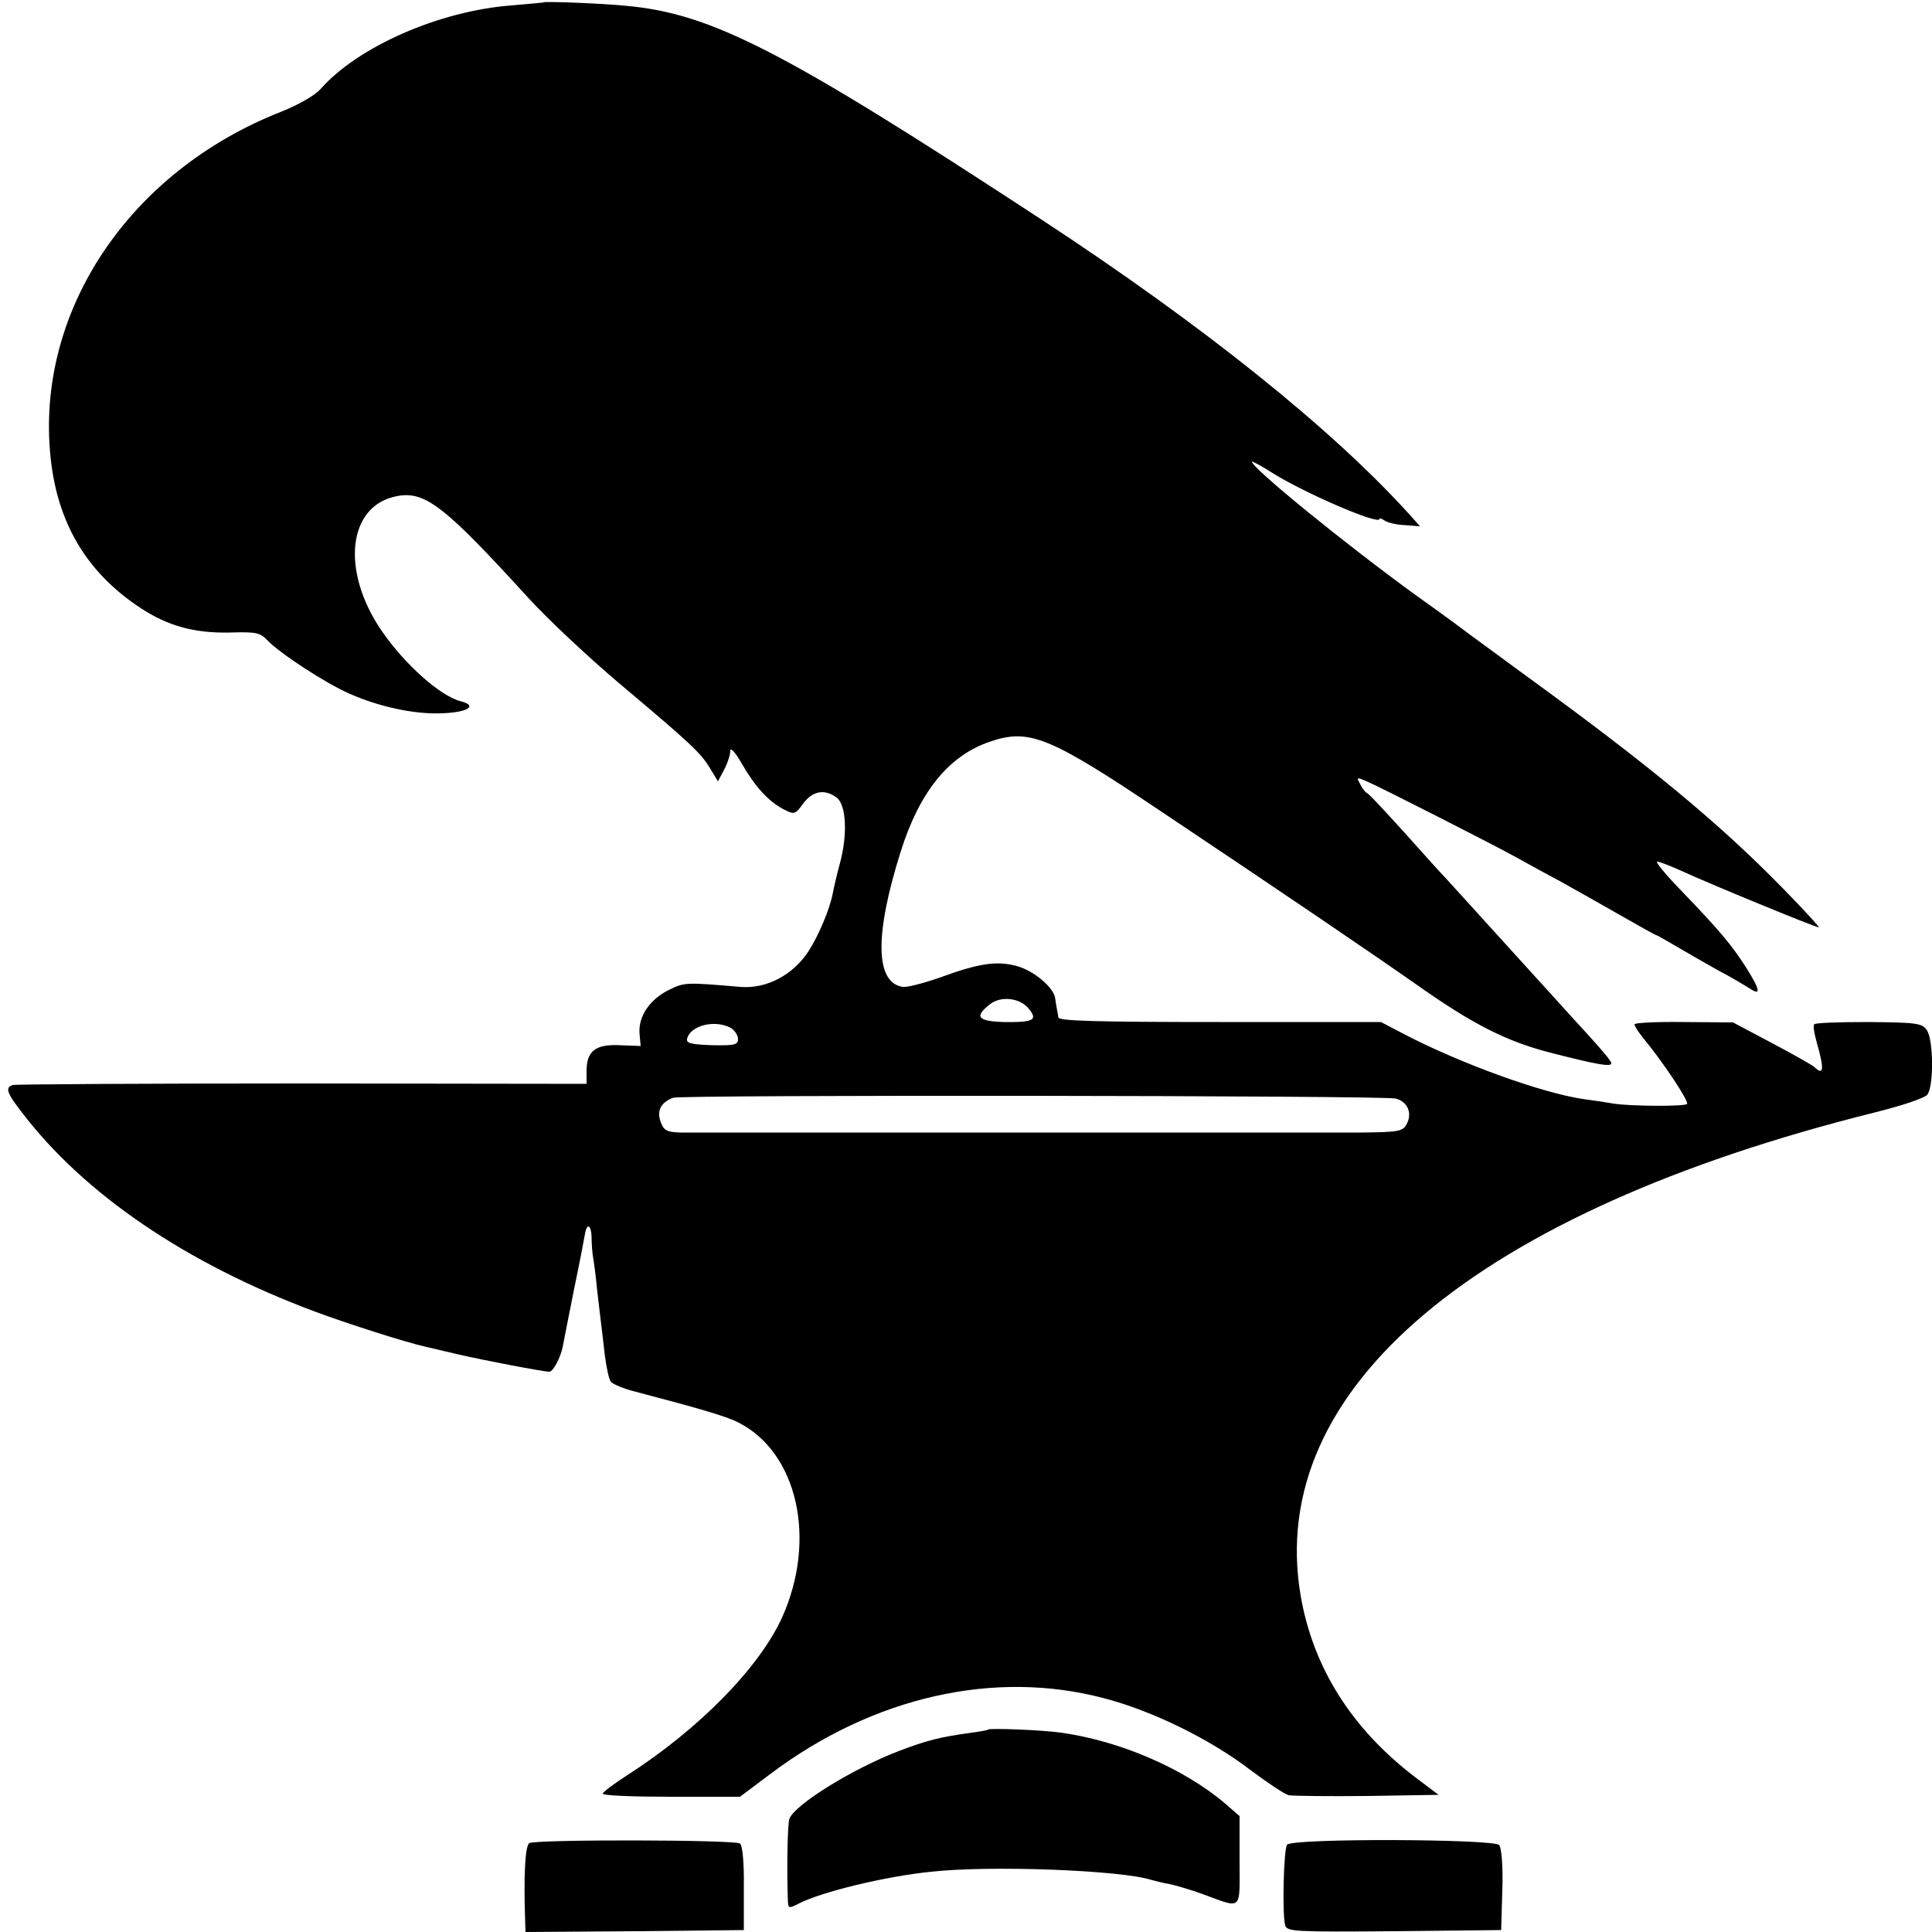
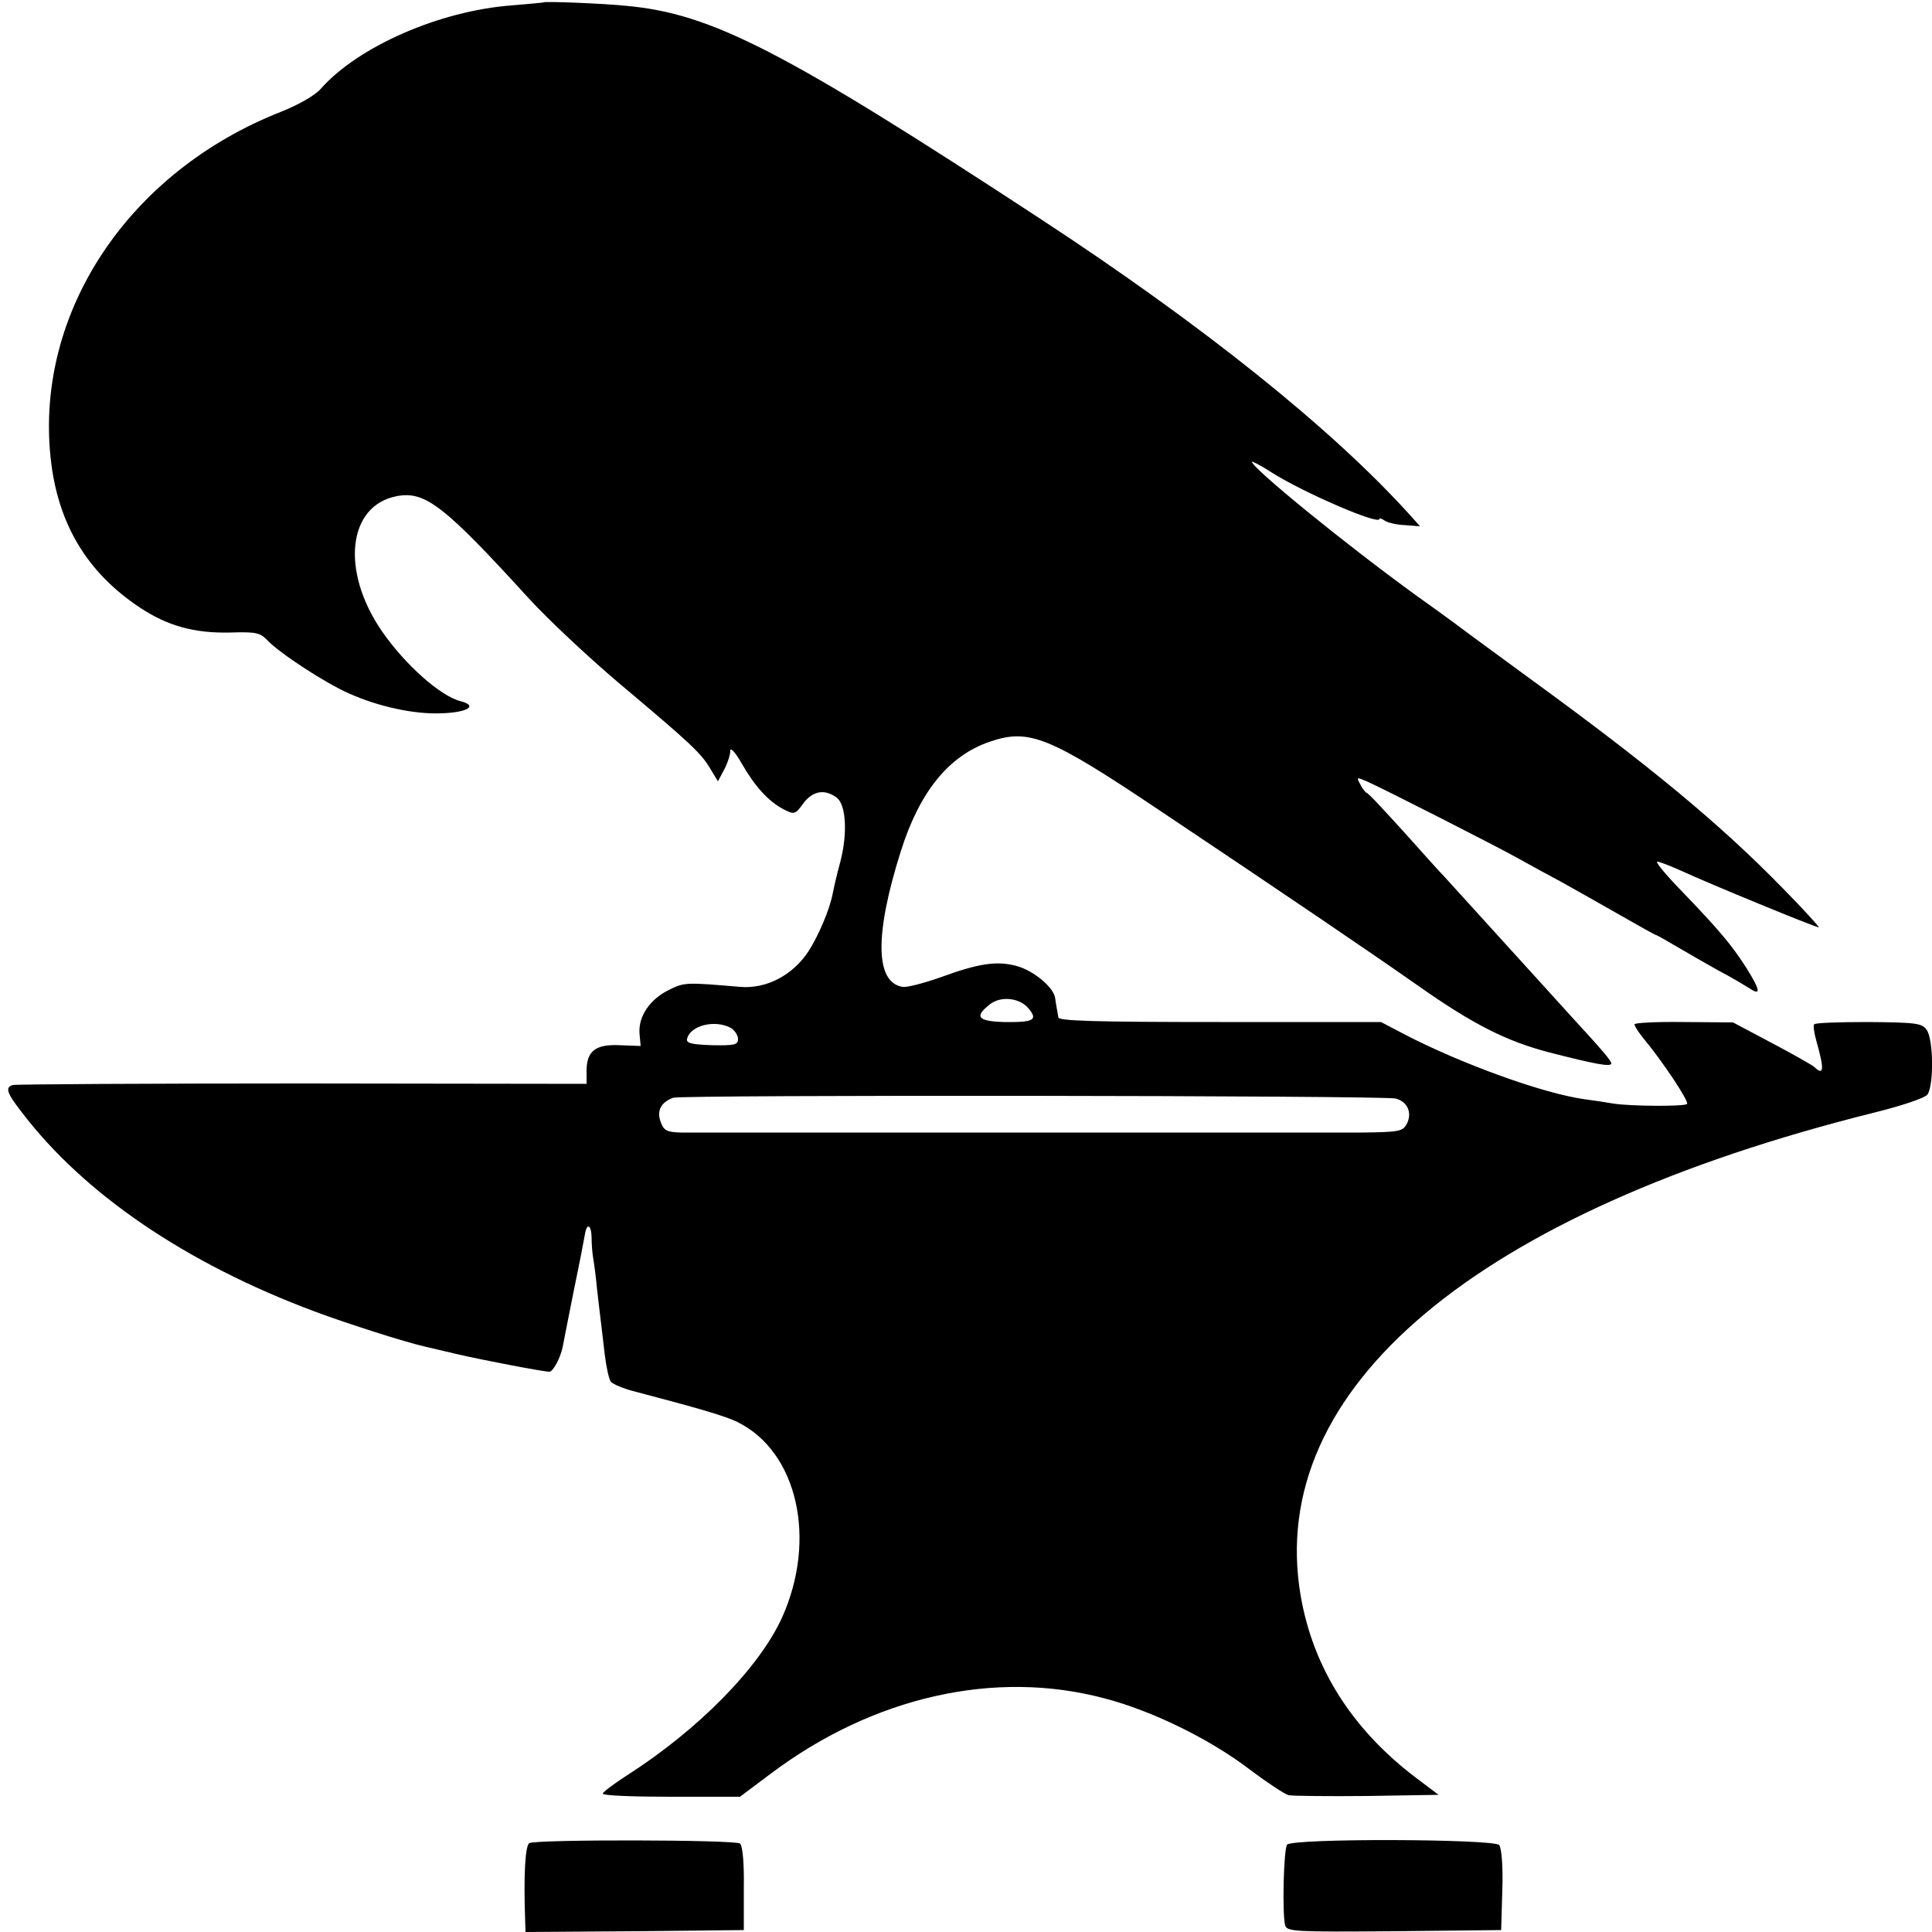
<svg xmlns="http://www.w3.org/2000/svg" version="1.0" width="500pt" height="500pt" viewBox="0 0 500 500" preserveAspectRatio="xMidYMid meet">
  <g transform="translate(0,500) scale(0.1,-0.1)" fill="#000000" stroke="none">
    <path d="M1407 4994 c-1 -1 -39 -4 -83 -8 -187 -14 -398 -107 -494 -216 -15 -17 -57 -41 -102 -59 -395 -155 -637 -519 -597 -896 18 -170 94 -297 232 -388 71 -47 140 -66 232 -64 67 2 78 0 97 -20 31 -33 150 -111 212 -138 76 -34 169 -54 238 -51 67 2 96 19 51 31 -53 13 -145 95 -205 182 -107 156 -88 325 39 349 73 14 123 -25 340 -263 51 -56 157 -155 235 -221 188 -158 212 -181 236 -221 l20 -33 16 30 c9 17 16 39 16 49 0 10 13 -4 29 -32 35 -61 69 -98 108 -119 29 -15 31 -14 52 15 24 32 55 38 86 15 25 -18 29 -95 9 -169 -8 -29 -16 -64 -19 -80 -8 -41 -36 -107 -62 -148 -41 -63 -110 -99 -178 -93 -140 12 -144 12 -184 -8 -49 -24 -79 -68 -76 -112 l3 -33 -54 2 c-63 3 -86 -15 -86 -67 l0 -33 -736 1 c-406 0 -743 -2 -749 -4 -20 -6 -16 -20 23 -70 161 -212 426 -392 758 -516 80 -30 236 -80 286 -91 8 -2 47 -11 85 -20 65 -15 221 -45 237 -45 9 0 28 35 34 63 2 12 16 81 30 152 15 72 27 135 28 142 5 29 16 23 17 -8 0 -19 2 -43 4 -54 2 -11 7 -47 10 -80 4 -33 8 -71 10 -85 2 -14 6 -52 10 -85 4 -33 11 -65 16 -71 5 -6 31 -17 57 -24 168 -44 241 -65 272 -81 154 -77 205 -303 114 -505 -59 -130 -216 -290 -402 -409 -34 -22 -62 -43 -62 -47 0 -5 80 -8 178 -8 l177 0 80 60 c265 199 579 270 862 195 124 -32 275 -106 378 -185 44 -33 89 -63 100 -66 11 -2 103 -3 204 -2 l184 3 -57 43 c-167 126 -268 286 -300 473 -91 535 454 993 1486 1250 72 18 128 37 136 46 17 23 16 144 -2 168 -12 17 -28 19 -151 20 -75 0 -138 -2 -140 -6 -3 -3 0 -23 6 -44 21 -74 19 -90 -6 -66 -6 5 -55 33 -110 62 l-100 53 -127 1 c-71 1 -128 -2 -128 -6 0 -4 10 -20 23 -36 50 -60 119 -164 113 -170 -6 -7 -148 -6 -191 1 -17 3 -49 8 -73 11 -109 15 -320 92 -465 167 l-63 33 -417 0 c-328 0 -417 3 -418 12 -1 7 -3 18 -4 23 -1 6 -3 17 -4 25 -2 28 -55 73 -100 85 -52 14 -98 7 -199 -30 -43 -15 -86 -26 -96 -24 -71 11 -73 135 -5 350 49 156 125 249 232 285 101 34 153 13 442 -181 332 -222 554 -373 665 -451 142 -100 229 -144 341 -173 117 -30 159 -38 159 -28 0 7 -25 36 -104 122 -121 133 -246 271 -276 304 -19 21 -42 46 -50 55 -9 9 -56 61 -105 116 -50 55 -93 102 -98 103 -4 2 -12 12 -17 23 -10 18 -9 18 17 7 37 -16 336 -168 393 -200 25 -14 74 -41 110 -60 36 -20 105 -59 154 -87 49 -28 90 -51 92 -51 2 0 25 -13 52 -29 27 -16 76 -44 108 -62 33 -17 69 -39 82 -47 30 -20 28 -5 -9 54 -38 59 -68 95 -166 197 -41 42 -70 77 -64 77 6 0 34 -11 63 -24 69 -32 346 -146 355 -146 3 0 -39 46 -93 101 -163 167 -344 317 -659 546 -77 56 -144 106 -150 110 -5 4 -68 51 -140 102 -186 135 -425 330 -425 346 0 2 24 -10 53 -29 81 -51 277 -136 277 -119 0 3 6 1 13 -4 6 -5 30 -11 52 -12 l40 -3 -25 28 c-202 224 -537 492 -955 766 -667 437 -853 533 -1075 553 -58 6 -209 12 -213 9z m1255 -2604 c25 -30 13 -36 -64 -35 -68 2 -77 14 -36 46 28 22 77 17 100 -11z m-771 -50 c10 -6 19 -19 19 -29 0 -15 -9 -17 -67 -16 -53 2 -67 5 -65 16 8 35 71 51 113 29z m1721 -183 c31 -8 44 -38 28 -67 -10 -18 -21 -20 -118 -21 -143 0 -1705 0 -1760 0 -36 1 -44 5 -52 27 -11 29 0 51 32 63 22 8 1836 6 1870 -2z" />
-     <path d="M2557 524 c-1 -2 -20 -5 -42 -8 -85 -12 -113 -19 -190 -48 -119 -46 -268 -138 -282 -175 -5 -13 -7 -130 -4 -211 1 -21 2 -22 29 -8 59 30 223 70 342 82 154 17 491 4 569 -21 12 -3 33 -9 48 -11 15 -3 52 -14 83 -25 107 -39 98 -47 98 85 l0 116 -38 33 c-106 90 -272 162 -425 183 -49 7 -183 12 -188 8z" />
    <path d="M1370 230 c-11 -6 -15 -84 -11 -198 l1 -32 283 2 282 3 0 108 c1 64 -3 111 -10 116 -13 10 -529 11 -545 1z" />
    <path d="M3331 226 c-9 -12 -13 -179 -5 -209 5 -16 25 -17 282 -15 l277 3 3 104 c2 61 -2 108 -8 116 -14 16 -535 18 -549 1z" />
  </g>
</svg>